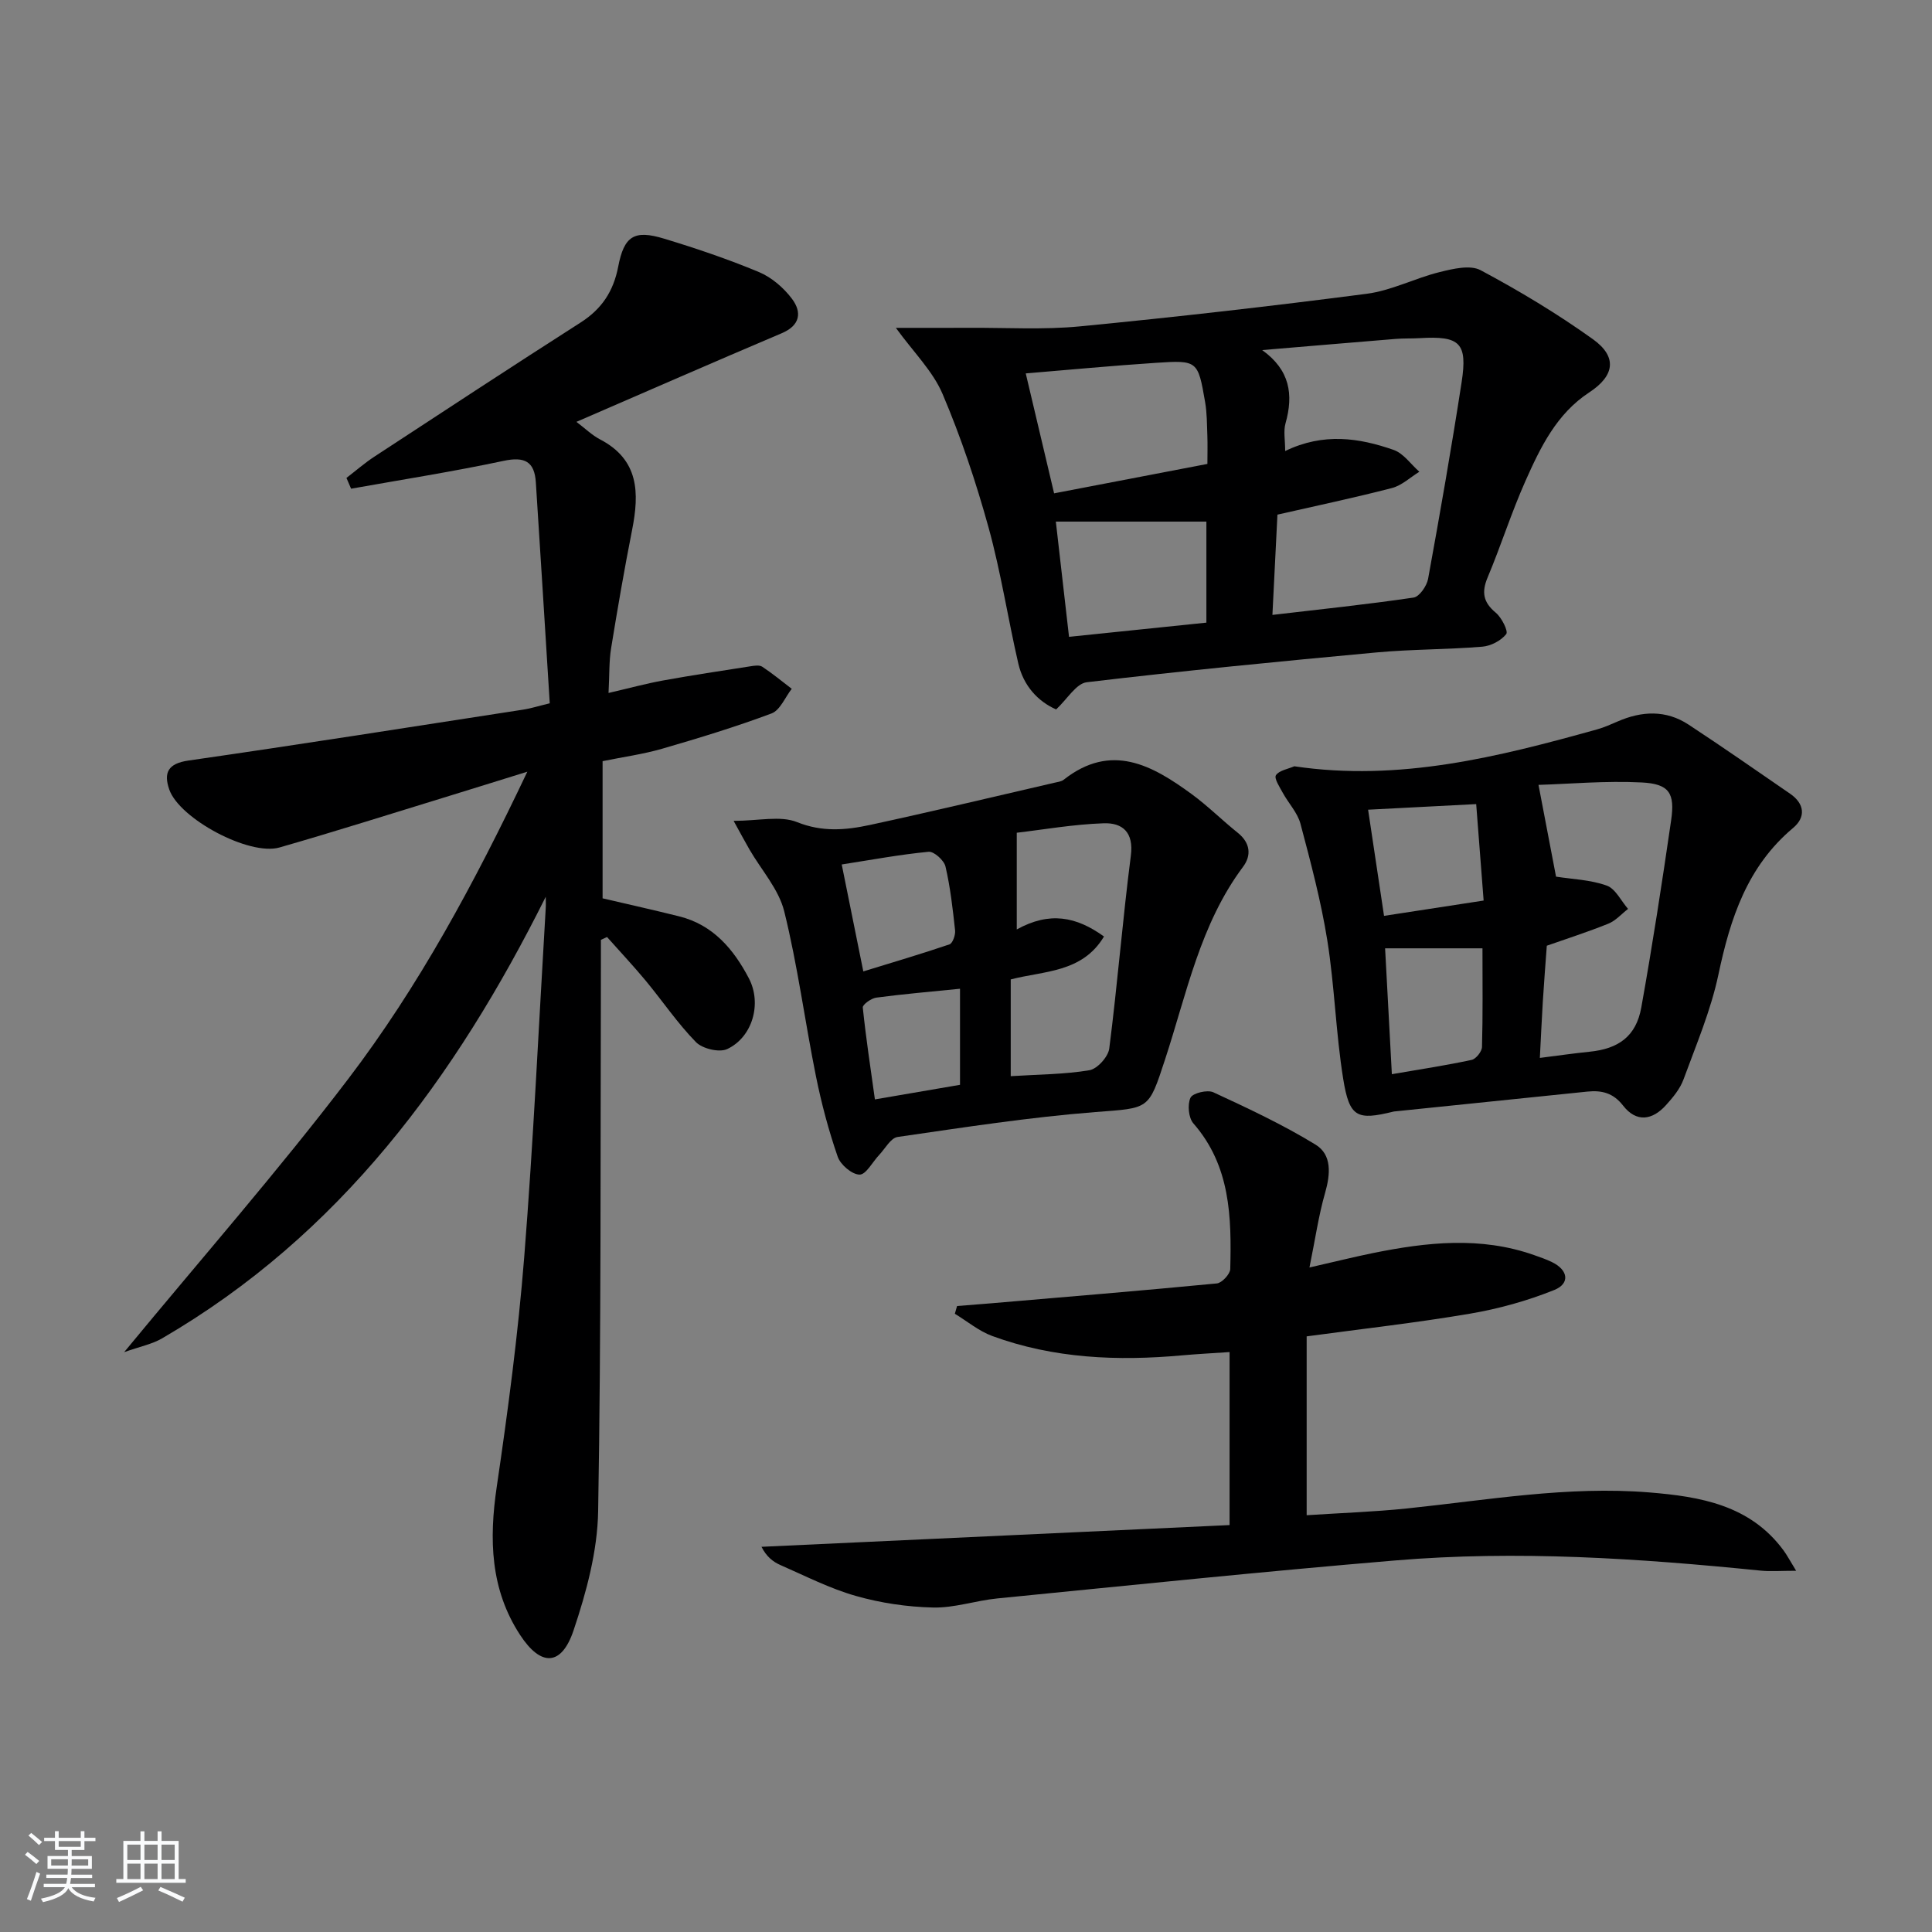
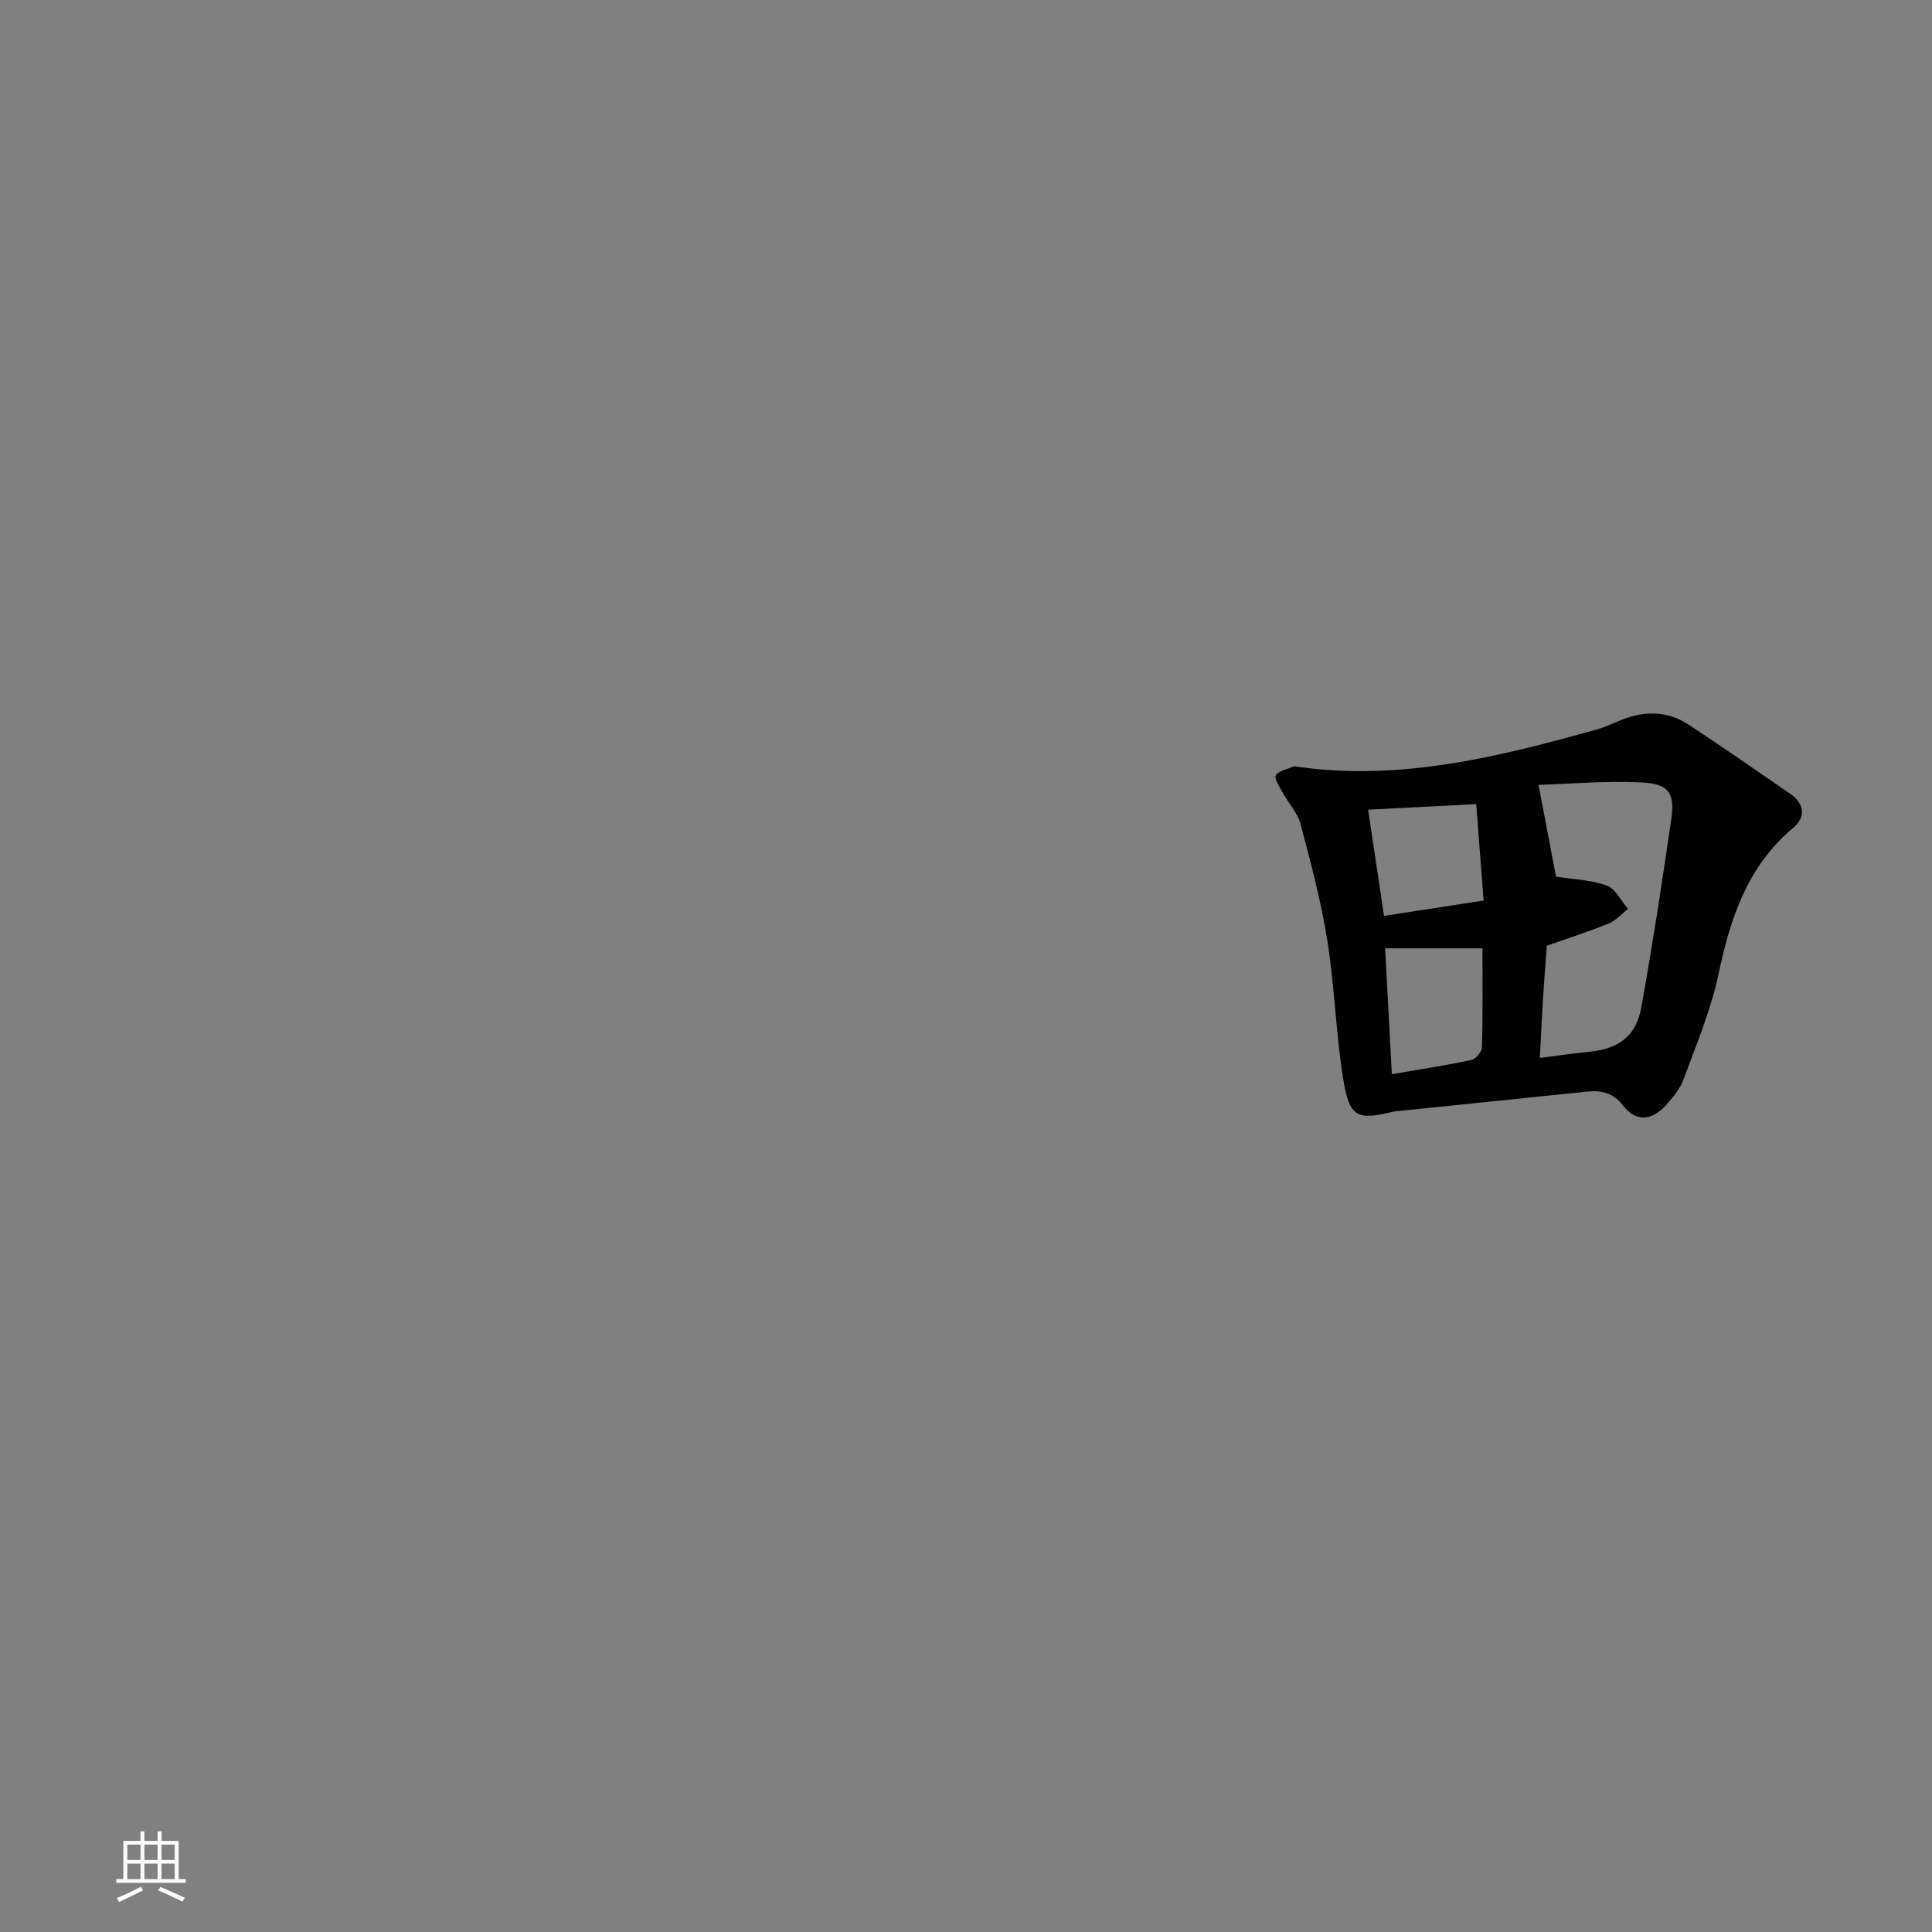
<svg xmlns="http://www.w3.org/2000/svg" enable-background="new 0 0 400 400" viewBox="0 0 400 400">
  <rect x="0" y="0" width="400" height="400" fill="#808080" stroke="none" />
-   <path d="m5.17 384 .55-.58c.85.61 1.65 1.24 2.4 1.87l-.59.64c-.83-.73-1.62-1.38-2.36-1.93m1.22 9.53-.82-.34c.71-1.76 1.37-3.64 1.98-5.63.24.13.5.25.76.36-.6 1.67-1.24 3.54-1.92 5.61m-.5-13.5.57-.54c.56.44 1.31 1.06 2.26 1.87l-.65.64c-.67-.66-1.4-1.32-2.18-1.97m3.25.46h2.24v-1.36h.77v1.36h4.57v-1.36h.76v1.36h2.28v.69h-2.28v1.84h-2.64v1.26h4.18v2.64h-4.21c0 .45-.02.86-.05 1.21h4.32v.69h-4.38c-.04.34-.1.75-.19 1.22h5.15v.69h-4.82c.87 1.19 2.51 1.92 4.93 2.19-.17.31-.3.57-.37.76-2.77-.49-4.52-1.41-5.26-2.76-.56 1.26-2.3 2.23-5.24 2.9-.12-.24-.26-.48-.43-.72 2.73-.55 4.38-1.34 4.96-2.38h-4.38v-.69h4.65c.1-.38.17-.79.21-1.22h-4.32v-.69h4.4c.03-.34.05-.75.05-1.21h-4.2v-2.64h4.23v-1.26h-2.69v-1.84h-2.24zm1.46 4.46v1.29h3.45c.01-.4.02-.57.01-.53v-.32-.45h-3.46zm1.55-2.59h4.57v-1.19h-4.57zm6.11 2.59h-3.42v.77c-.01.19-.01.37-.02.53h3.44z" fill="#fafbfc" />
  <path d="m32.63 379.16h.82v1.98h3.54v7.89h1.46v.78h-14.37v-.78h1.46v-7.89h3.54v-1.98h.82v1.98h2.73zm-3.49 11.48.5.73c-1.61.82-3.28 1.63-5 2.42-.13-.27-.28-.55-.44-.82 1.75-.73 3.4-1.5 4.94-2.33m-2.78-5.55h2.73v-3.18h-2.73zm0 3.95h2.73v-3.2h-2.73zm3.54-3.95h2.73v-3.18h-2.73zm0 3.95h2.73v-3.2h-2.73zm7.89 4.68c-1.84-.92-3.51-1.7-5.02-2.32l.45-.73c1.89.8 3.57 1.55 5.04 2.23zm-1.62-11.81h-2.73v3.18h2.73zm-2.73 7.13h2.73v-3.2h-2.73z" fill="#fafbfc" />
  <g fill="#000001">
-     <path d="m112.99 185.67c-18.71 37.49-42.64 70.04-79.48 91.45-2.03 1.18-4.48 1.65-7.81 2.83 16.1-19.52 31.89-37.52 46.36-56.52 14.62-19.19 26.09-40.43 37.12-63.66-6.2 1.92-11.12 3.47-16.05 4.98-11.75 3.6-23.45 7.32-35.26 10.71-6.26 1.8-20.74-5.96-22.83-12.01-1.19-3.46-.28-5.38 3.99-5.99 23.15-3.33 46.25-6.98 69.36-10.55 1.45-.22 2.87-.68 5.43-1.3-.96-15.28-1.89-30.52-2.88-45.75-.28-4.3-2.3-5.37-6.65-4.45-10.47 2.23-21.06 3.89-31.6 5.77-.32-.74-.64-1.49-.96-2.23 1.94-1.49 3.79-3.11 5.83-4.44 14.19-9.3 28.38-18.61 42.67-27.75 4.37-2.8 6.78-6.46 7.76-11.54 1.22-6.38 3.33-7.68 9.46-5.82 6.66 2.01 13.28 4.26 19.69 6.93 2.62 1.1 5.12 3.25 6.84 5.55 2.05 2.74 1.74 5.47-2.13 7.11-14.05 5.96-28.04 12.08-42.51 18.35 1.85 1.4 3.24 2.77 4.89 3.63 8.1 4.22 8.15 11.11 6.64 18.75-1.61 8.14-3.02 16.32-4.35 24.51-.44 2.72-.33 5.54-.53 9.24 4.29-.99 7.75-1.94 11.27-2.58 6.01-1.09 12.06-2 18.1-2.94.81-.13 1.87-.3 2.46.09 2.11 1.4 4.08 3.02 6.1 4.57-1.37 1.75-2.4 4.43-4.18 5.1-7.43 2.78-15.04 5.1-22.66 7.31-3.95 1.14-8.07 1.7-12.32 2.57v28.4c5.57 1.3 10.73 2.45 15.85 3.73 7.03 1.75 11.29 6.82 14.44 12.84 2.74 5.24.73 12.2-4.5 14.64-1.64.76-5.11-.07-6.45-1.43-3.81-3.89-6.9-8.48-10.39-12.7-2.58-3.11-5.35-6.05-8.03-9.07-.42.2-.84.39-1.27.59 0 1.94.01 3.88 0 5.82-.11 37.49.07 74.98-.57 112.46-.14 8.28-2.43 16.76-5.09 24.68-2.5 7.44-6.76 7.55-11.07.95-6.18-9.45-6.44-19.82-4.83-30.71 2.32-15.76 4.42-31.6 5.68-47.48 1.91-24.02 3.01-48.11 4.45-72.17.06-.82.01-1.65.01-2.47z" />
-     <path d="m218.66 146.88c-3.79-1.67-6.76-4.9-7.83-9.5-2.16-9.35-3.6-18.89-6.15-28.13-2.6-9.4-5.72-18.72-9.53-27.68-2.01-4.73-5.99-8.62-9.67-13.69 5.63 0 10.47.02 15.31-.01 7.6-.04 15.26.43 22.8-.3 19.83-1.92 39.64-4.18 59.4-6.75 5.13-.67 9.99-3.24 15.08-4.49 2.74-.68 6.31-1.54 8.47-.39 8.02 4.28 15.87 9 23.26 14.29 5.09 3.65 4.5 7.56-.76 11.01-6.78 4.44-10.11 11.38-13.22 18.36-2.9 6.51-5.05 13.35-7.81 19.92-1.3 3.08-.94 5.17 1.68 7.34 1.22 1.01 2.62 3.83 2.16 4.42-1.07 1.36-3.19 2.47-4.97 2.61-7.29.6-14.63.52-21.9 1.19-20.01 1.85-40.02 3.8-59.97 6.17-2.19.25-4.02 3.46-6.35 5.63zm44.78-19.57c9.92-1.16 19.6-2.17 29.23-3.59 1.2-.18 2.73-2.4 3-3.87 2.47-13.54 4.84-27.1 6.94-40.7 1.26-8.18-.35-9.64-8.68-9.14-1.66.1-3.34.02-4.99.16-9.21.75-18.42 1.54-27.62 2.31 5.74 4.12 6.52 9.18 4.83 15.18-.45 1.59-.07 3.42-.07 5.72 7.94-3.84 15.3-2.73 22.46-.23 2.05.72 3.56 2.97 5.32 4.52-1.88 1.16-3.63 2.84-5.67 3.37-7.82 2.03-15.74 3.69-23.71 5.51-.33 6.67-.66 13.11-1.04 20.76zm-45.2-25.17c10.57-2.03 20.94-4.01 31.74-6.09 0-1.97.06-3.93-.01-5.88-.09-2.32-.07-4.68-.47-6.96-1.48-8.54-1.55-8.66-10.18-8.09-9.01.59-17.99 1.45-26.95 2.19 1.98 8.37 3.85 16.25 5.87 24.83zm31.53 5.85c-10.86 0-21.16 0-31.17 0 .84 7.35 1.75 15.32 2.73 23.86 9.71-1 19-1.96 28.44-2.94 0-7.28 0-13.84 0-20.92z" />
-     <path d="m371.87 325.21c-3.21 0-5.31.18-7.36-.03-25.19-2.54-50.43-4.23-75.71-2.1-27.47 2.3-54.9 5.15-82.33 7.86-4.45.44-8.88 1.99-13.29 1.88-5.36-.12-10.83-.93-15.99-2.4-5.39-1.53-10.48-4.15-15.65-6.41-1.52-.67-2.87-1.75-3.88-3.76 32.24-1.5 64.47-2.99 96.91-4.5 0-12.53 0-23.8 0-35.82-3.34.23-6.58.39-9.81.68-13.38 1.21-26.6.67-39.34-4.01-2.77-1.02-5.16-3.04-7.73-4.6.15-.53.31-1.06.46-1.6 2.37-.19 4.74-.37 7.11-.57 15.56-1.33 31.13-2.61 46.67-4.11 1.05-.1 2.75-1.92 2.78-2.98.27-10.72.07-21.34-7.63-30.15-1.02-1.16-1.26-3.91-.6-5.32.45-.96 3.5-1.7 4.74-1.12 7.19 3.33 14.42 6.71 21.16 10.84 3.4 2.08 3.08 6.1 1.97 9.97-1.35 4.7-2.04 9.59-3.24 15.46 5.23-1.19 9.15-2.17 13.11-2.98 11.15-2.26 22.31-3.5 33.39.41 1.25.44 2.51.87 3.7 1.45 3.43 1.66 3.75 4.47.48 5.78-5.59 2.25-11.54 3.9-17.49 4.91-11.11 1.89-22.32 3.14-33.77 4.69v37.03c6.98-.46 13.89-.69 20.76-1.4 16.69-1.74 33.3-4.69 50.17-3.32 10.58.86 20.91 2.61 27.83 12.04.67.91 1.2 1.93 2.58 4.18z" />
-     <path d="m267.97 158.65c21.72 3.23 42.26-1.94 62.73-7.65 1.42-.4 2.79-1.01 4.15-1.6 5.03-2.21 10.06-2.46 14.76.63 7.08 4.65 14.03 9.5 21.01 14.3 3.02 2.08 3.28 4.86.63 7.08-9.53 7.99-13.02 18.76-15.48 30.41-1.57 7.4-4.6 14.52-7.22 21.67-.72 1.96-2.19 3.73-3.62 5.31-2.83 3.15-6.14 3.64-8.89.1-2.03-2.62-4.41-3.2-7.37-2.9-13.22 1.36-26.43 2.72-39.65 4.08-.17.02-.34.02-.5.06-7.56 1.86-9.13 1.23-10.42-6.74-1.53-9.48-1.78-19.18-3.29-28.67-1.3-8.15-3.44-16.18-5.56-24.17-.61-2.3-2.48-4.25-3.66-6.41-.65-1.19-1.84-3-1.42-3.65.66-1 2.47-1.27 3.8-1.85zm54.19 22.85c3.38.53 7.13.64 10.49 1.85 1.82.65 2.97 3.16 4.42 4.83-1.35 1.04-2.56 2.45-4.09 3.06-4.23 1.71-8.59 3.1-12.73 4.56-.29 4.02-.6 7.82-.83 11.63-.23 3.73-.39 7.47-.61 11.6 3.73-.47 7-.95 10.28-1.28 6.03-.6 9.65-3.21 10.72-9.15 2.31-12.88 4.3-25.81 6.18-38.76.82-5.63-.39-7.55-6.08-7.84-7.47-.38-15 .31-21.38.5 1.3 6.87 2.45 12.83 3.63 19zm-33.99 40.9c5.91-1.02 11.25-1.83 16.52-2.96.89-.19 2.11-1.72 2.14-2.66.19-6.58.1-13.17.1-20.44-6.98 0-13.5 0-20.16 0 .42 8.02.88 16.39 1.4 26.06zm-4.92-54.76c1.15 7.66 2.22 14.75 3.3 21.98 7.02-1.08 13.51-2.08 20.62-3.17-.53-6.84-1.04-13.39-1.54-19.97-7.58.39-14.78.76-22.38 1.16z" />
-     <path d="m151.89 169.95c5.19 0 9.67-1.13 13.13.26 5.23 2.1 10.1 1.66 15.08.59 12.78-2.76 25.5-5.81 38.24-8.75.64-.15 1.4-.23 1.88-.61 9.85-7.76 18.32-3.02 26.54 3 3.33 2.44 6.28 5.4 9.52 7.99 2.6 2.09 2.84 4.68 1.08 7.03-8.89 11.9-11.67 26.26-16.15 39.9-3.45 10.52-3.21 10.01-14.42 10.88-13.71 1.07-27.34 3.19-40.96 5.16-1.42.21-2.57 2.41-3.81 3.72-1.37 1.44-2.72 4.09-4.06 4.07-1.57-.02-3.95-2.04-4.52-3.7-1.88-5.43-3.37-11.04-4.51-16.68-2.29-11.35-3.78-22.88-6.56-34.11-1.13-4.59-4.74-8.57-7.21-12.84-.94-1.62-1.82-3.29-3.27-5.91zm57.37 52.86c5.77-.37 11.11-.36 16.29-1.23 1.63-.27 3.89-2.78 4.11-4.49 1.7-13.29 2.76-26.65 4.47-39.94.63-4.88-1.77-6.83-5.62-6.7-6.32.22-12.6 1.33-18 1.96v20.02c6.78-3.74 12.27-2.7 18.06 1.46-4.5 7.54-12.5 7.1-19.31 8.89zm-30.52-21.69c5.98-1.84 11.96-3.6 17.84-5.6.66-.23 1.26-1.94 1.16-2.89-.48-4.44-.98-8.9-1.99-13.24-.3-1.27-2.39-3.15-3.49-3.04-6.03.58-12.01 1.7-17.99 2.63 1.56 7.72 2.96 14.68 4.47 22.14zm20.02 3.59c-6.24.63-11.81 1.1-17.35 1.84-1.04.14-2.84 1.44-2.78 2.04.65 6.28 1.6 12.53 2.51 19.03 6.5-1.11 12.11-2.08 17.62-3.02 0-6.67 0-12.76 0-19.89z" />
+     <path d="m267.97 158.65c21.72 3.23 42.26-1.94 62.73-7.65 1.42-.4 2.79-1.01 4.15-1.6 5.03-2.21 10.06-2.46 14.76.63 7.08 4.65 14.03 9.5 21.01 14.3 3.02 2.08 3.28 4.86.63 7.08-9.53 7.99-13.02 18.76-15.48 30.41-1.57 7.4-4.6 14.52-7.22 21.67-.72 1.96-2.19 3.73-3.62 5.31-2.83 3.15-6.14 3.64-8.89.1-2.03-2.62-4.41-3.2-7.37-2.9-13.22 1.36-26.43 2.72-39.65 4.08-.17.02-.34.02-.5.06-7.56 1.86-9.13 1.23-10.42-6.74-1.53-9.48-1.78-19.18-3.29-28.67-1.3-8.15-3.44-16.18-5.56-24.17-.61-2.3-2.48-4.25-3.66-6.41-.65-1.19-1.84-3-1.42-3.65.66-1 2.47-1.27 3.8-1.85zm54.19 22.85c3.38.53 7.13.64 10.49 1.85 1.82.65 2.97 3.16 4.42 4.83-1.35 1.04-2.56 2.45-4.09 3.06-4.23 1.71-8.59 3.1-12.73 4.56-.29 4.02-.6 7.82-.83 11.63-.23 3.73-.39 7.47-.61 11.6 3.73-.47 7-.95 10.28-1.28 6.03-.6 9.65-3.21 10.72-9.15 2.31-12.88 4.3-25.81 6.18-38.76.82-5.63-.39-7.55-6.08-7.84-7.47-.38-15 .31-21.38.5 1.3 6.87 2.45 12.83 3.63 19zm-33.99 40.9c5.91-1.02 11.25-1.83 16.52-2.96.89-.19 2.11-1.72 2.14-2.66.19-6.58.1-13.17.1-20.44-6.98 0-13.5 0-20.16 0 .42 8.02.88 16.39 1.4 26.06m-4.92-54.76c1.15 7.66 2.22 14.75 3.3 21.98 7.02-1.08 13.51-2.08 20.62-3.17-.53-6.84-1.04-13.39-1.54-19.97-7.58.39-14.78.76-22.38 1.16z" />
  </g>
</svg>